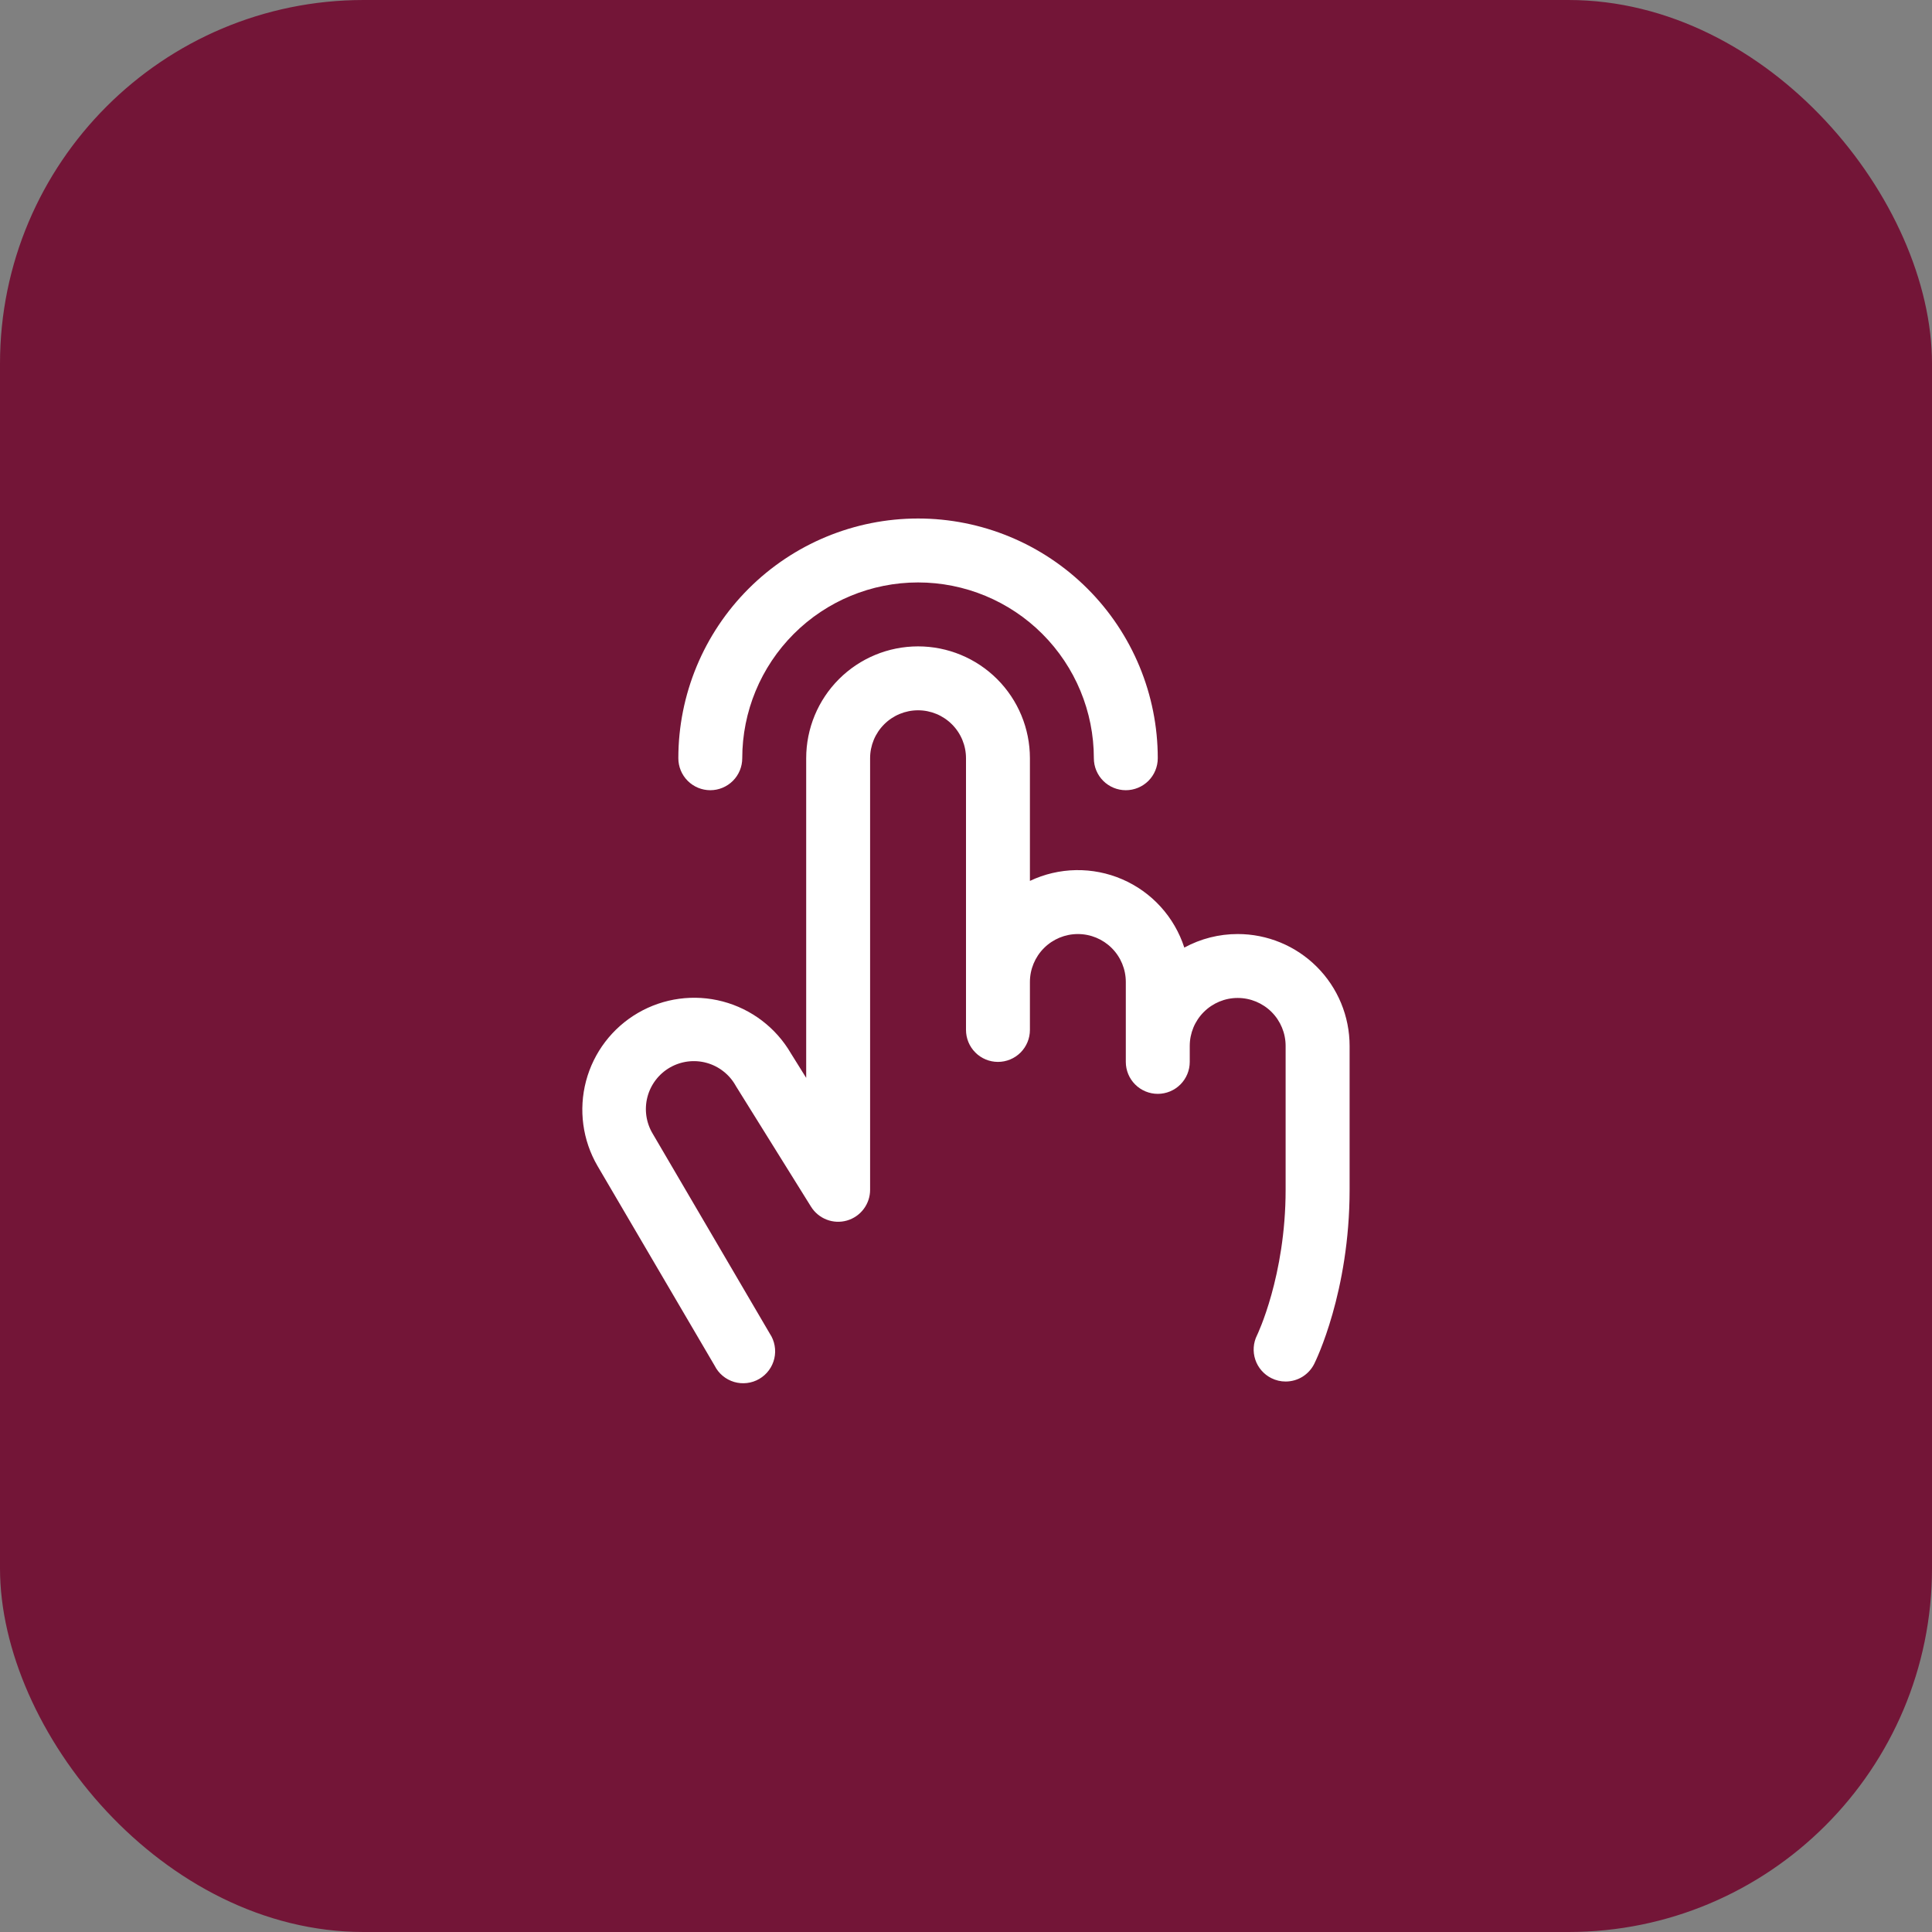
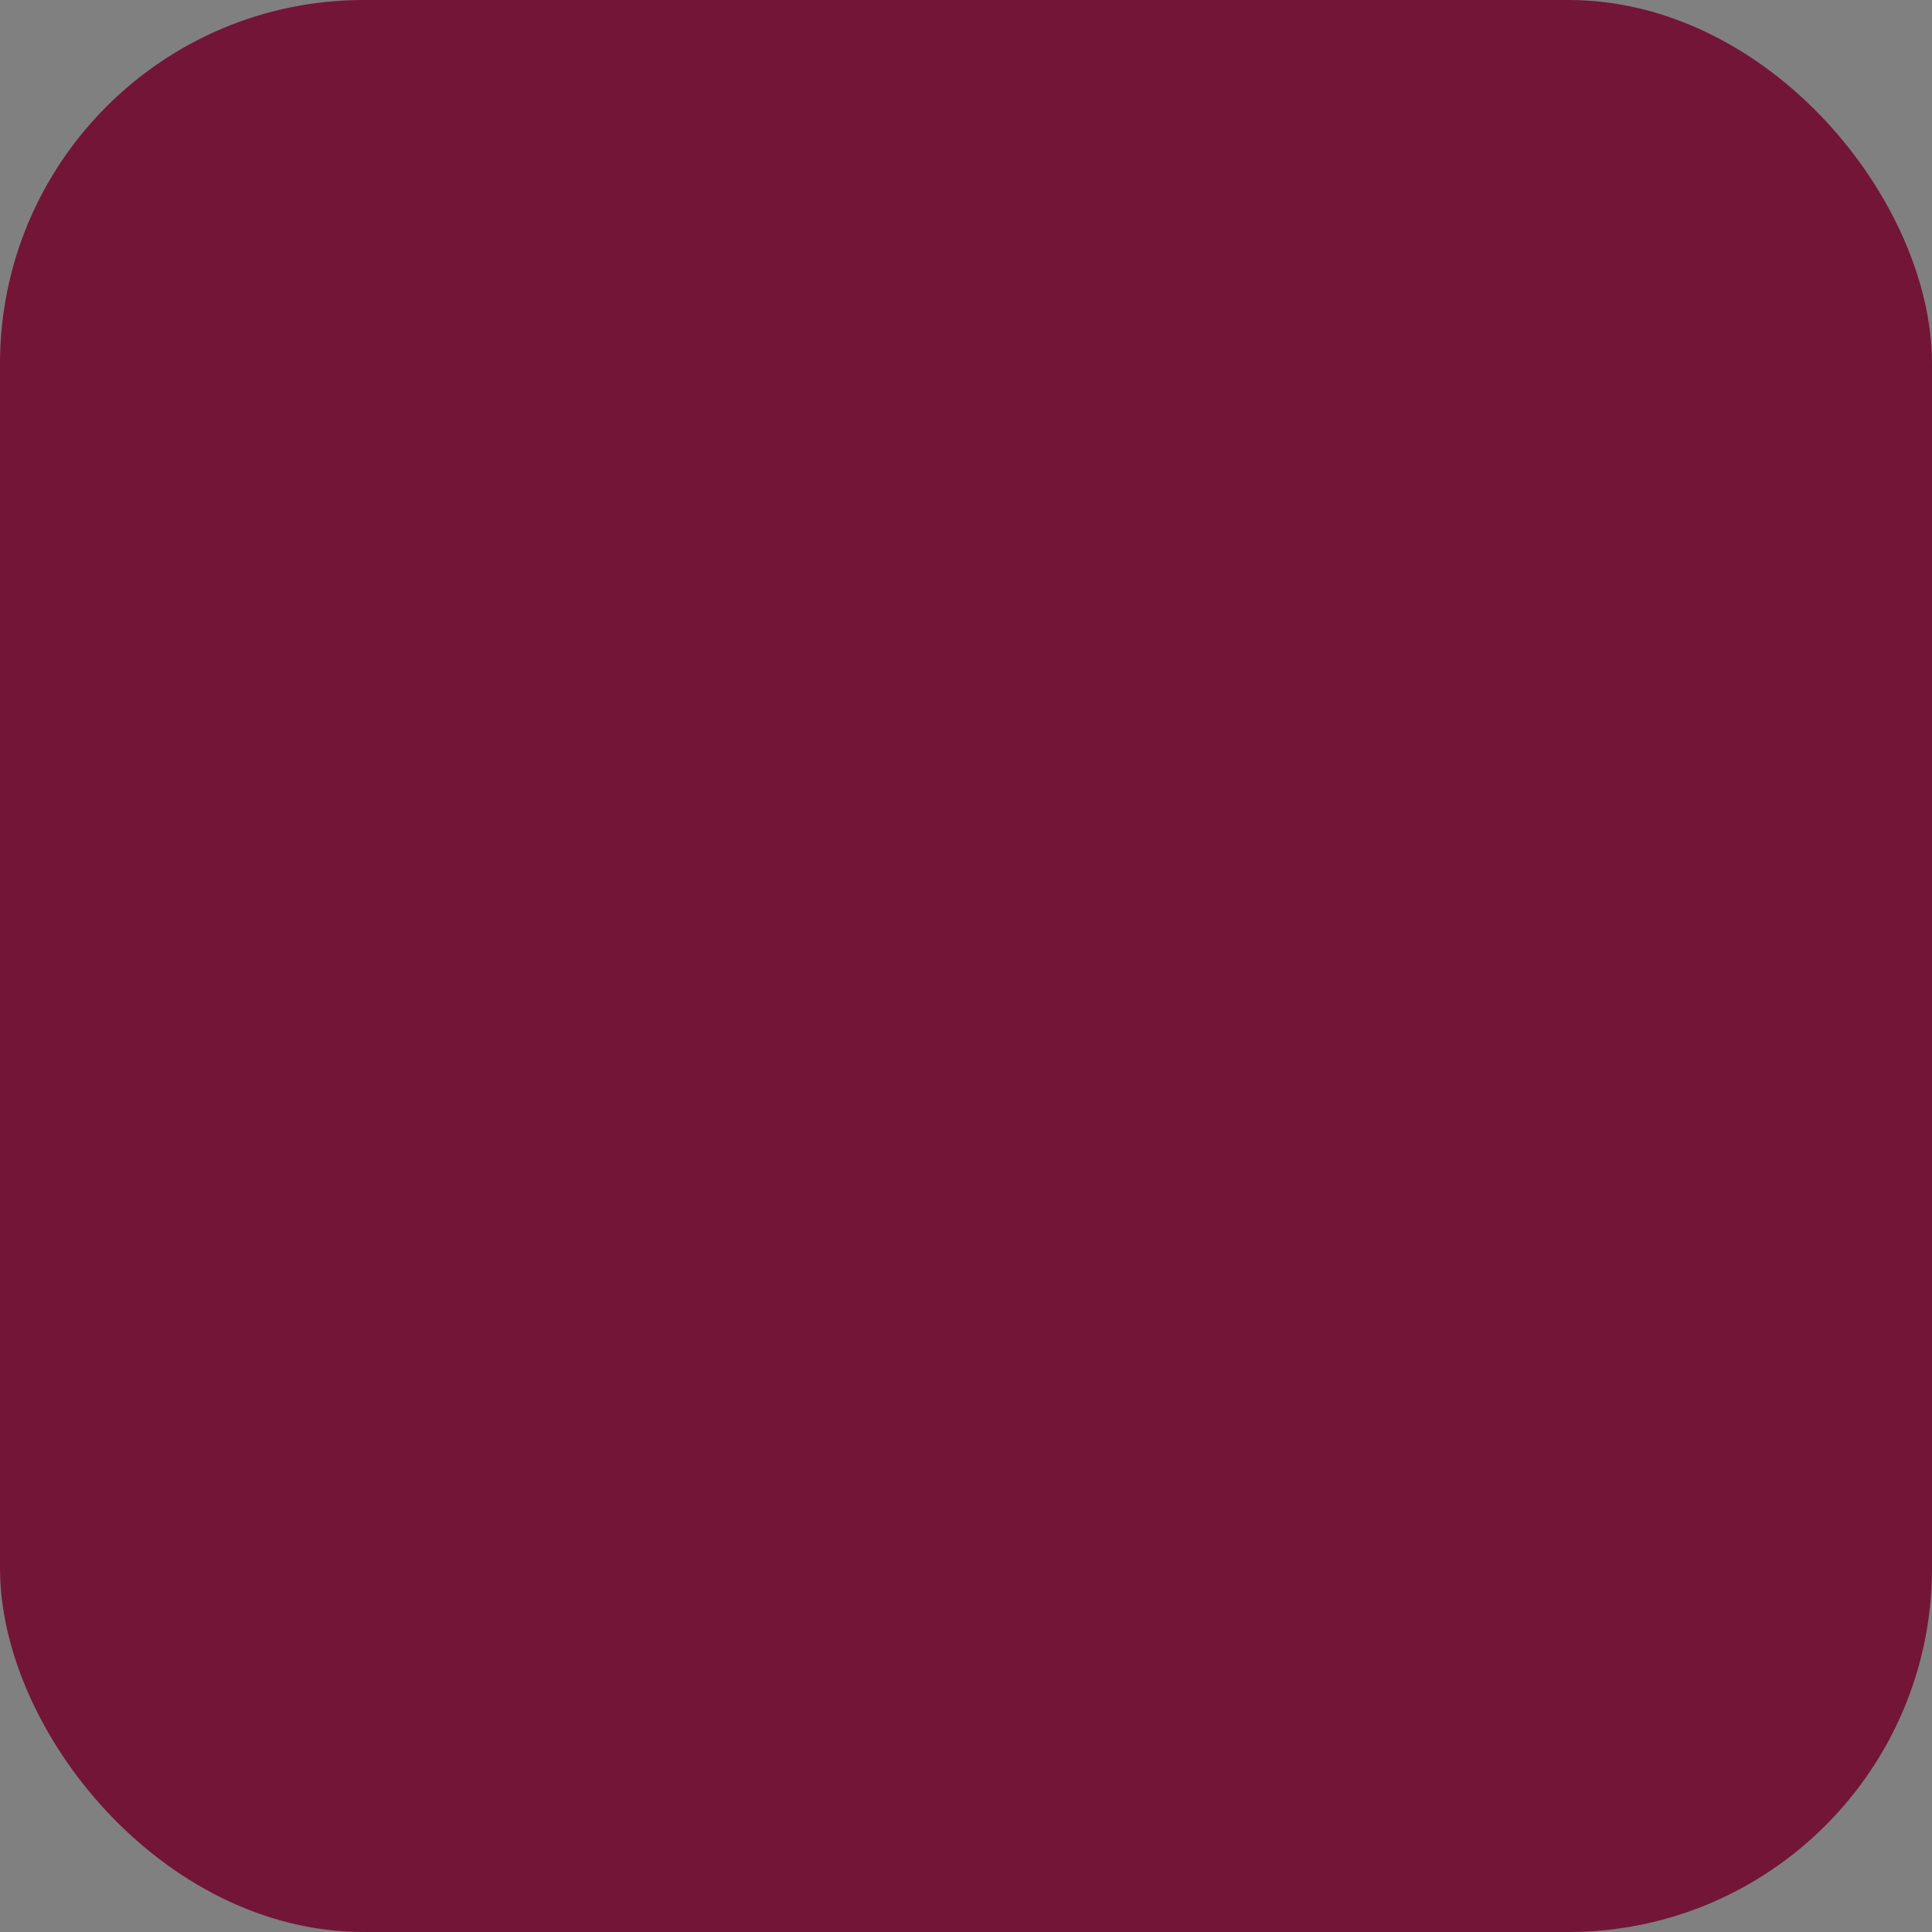
<svg xmlns="http://www.w3.org/2000/svg" width="85" height="85" viewBox="0 0 85 85" fill="none">
  <rect x="0" y="0" width="85" height="85" fill="#808080" stroke="none" />
  <rect width="85" height="85" rx="16" fill="#731537" />
-   <path d="M29.844 33.359C29.844 30.562 30.955 27.88 32.933 25.902C34.911 23.924 37.593 22.812 40.391 22.812C43.188 22.812 45.87 23.924 47.848 25.902C49.826 27.88 50.937 30.562 50.937 33.359C50.937 33.732 50.789 34.09 50.526 34.354C50.262 34.617 49.904 34.766 49.531 34.766C49.158 34.766 48.8 34.617 48.537 34.354C48.273 34.09 48.125 33.732 48.125 33.359C48.125 31.308 47.31 29.341 45.859 27.89C44.409 26.44 42.442 25.625 40.391 25.625C38.339 25.625 36.372 26.44 34.922 27.89C33.471 29.341 32.656 31.308 32.656 33.359C32.656 33.732 32.508 34.09 32.244 34.354C31.98 34.617 31.623 34.766 31.25 34.766C30.877 34.766 30.519 34.617 30.256 34.354C29.992 34.09 29.844 33.732 29.844 33.359ZM54.453 41.094C53.633 41.093 52.825 41.298 52.105 41.69C51.889 41.023 51.534 40.41 51.063 39.892C50.592 39.374 50.016 38.962 49.373 38.685C48.73 38.407 48.035 38.27 47.335 38.282C46.635 38.294 45.945 38.456 45.312 38.756V33.359C45.312 32.054 44.794 30.802 43.871 29.879C42.948 28.956 41.696 28.438 40.391 28.438C39.085 28.438 37.833 28.956 36.91 29.879C35.987 30.802 35.469 32.054 35.469 33.359V47.422L34.797 46.344C34.141 45.216 33.062 44.395 31.8 44.061C30.538 43.727 29.195 43.909 28.067 44.565C26.938 45.222 26.117 46.3 25.783 47.562C25.45 48.825 25.631 50.168 26.288 51.296L31.442 60.085C31.528 60.256 31.648 60.408 31.796 60.531C31.943 60.654 32.114 60.745 32.298 60.8C32.481 60.854 32.675 60.87 32.865 60.847C33.055 60.825 33.239 60.763 33.405 60.666C33.57 60.57 33.715 60.44 33.828 60.286C33.942 60.132 34.023 59.956 34.067 59.769C34.11 59.582 34.115 59.389 34.08 59.2C34.046 59.011 33.974 58.831 33.867 58.672L28.719 49.883C28.574 49.643 28.479 49.376 28.438 49.099C28.398 48.822 28.413 48.539 28.483 48.268C28.553 47.996 28.677 47.742 28.846 47.519C29.016 47.295 29.228 47.108 29.471 46.968C29.714 46.828 29.982 46.738 30.26 46.702C30.538 46.667 30.82 46.687 31.09 46.762C31.36 46.837 31.613 46.965 31.832 47.139C32.053 47.312 32.236 47.528 32.371 47.773L32.396 47.814L35.68 53.087C35.841 53.347 36.083 53.548 36.368 53.658C36.653 53.769 36.967 53.783 37.261 53.699C37.556 53.614 37.814 53.437 37.998 53.192C38.182 52.948 38.282 52.65 38.281 52.344V33.359C38.281 32.8 38.503 32.263 38.899 31.868C39.294 31.472 39.831 31.25 40.391 31.25C40.95 31.25 41.486 31.472 41.882 31.868C42.278 32.263 42.5 32.8 42.5 33.359V45.312C42.5 45.685 42.648 46.043 42.912 46.307C43.175 46.571 43.533 46.719 43.906 46.719C44.279 46.719 44.637 46.571 44.901 46.307C45.164 46.043 45.312 45.685 45.312 45.312V43.203C45.312 42.644 45.535 42.107 45.93 41.712C46.326 41.316 46.862 41.094 47.422 41.094C47.981 41.094 48.518 41.316 48.913 41.712C49.309 42.107 49.531 42.644 49.531 43.203V46.719C49.531 47.092 49.679 47.449 49.943 47.713C50.207 47.977 50.564 48.125 50.937 48.125C51.31 48.125 51.668 47.977 51.932 47.713C52.196 47.449 52.344 47.092 52.344 46.719V46.016C52.344 45.456 52.566 44.92 52.962 44.524C53.357 44.129 53.894 43.906 54.453 43.906C55.012 43.906 55.549 44.129 55.945 44.524C56.34 44.92 56.562 45.456 56.562 46.016V52.344C56.562 56.142 55.314 58.725 55.304 58.746C55.137 59.079 55.11 59.465 55.228 59.819C55.346 60.173 55.6 60.465 55.933 60.632C56.128 60.73 56.344 60.782 56.562 60.781C56.824 60.781 57.08 60.709 57.302 60.572C57.524 60.434 57.704 60.238 57.821 60.004C57.886 59.876 59.377 56.84 59.377 52.344V46.016C59.377 45.369 59.249 44.729 59.002 44.132C58.754 43.534 58.392 42.992 57.934 42.535C57.477 42.078 56.934 41.715 56.337 41.468C55.74 41.221 55.099 41.093 54.453 41.094Z" fill="white" />
</svg>